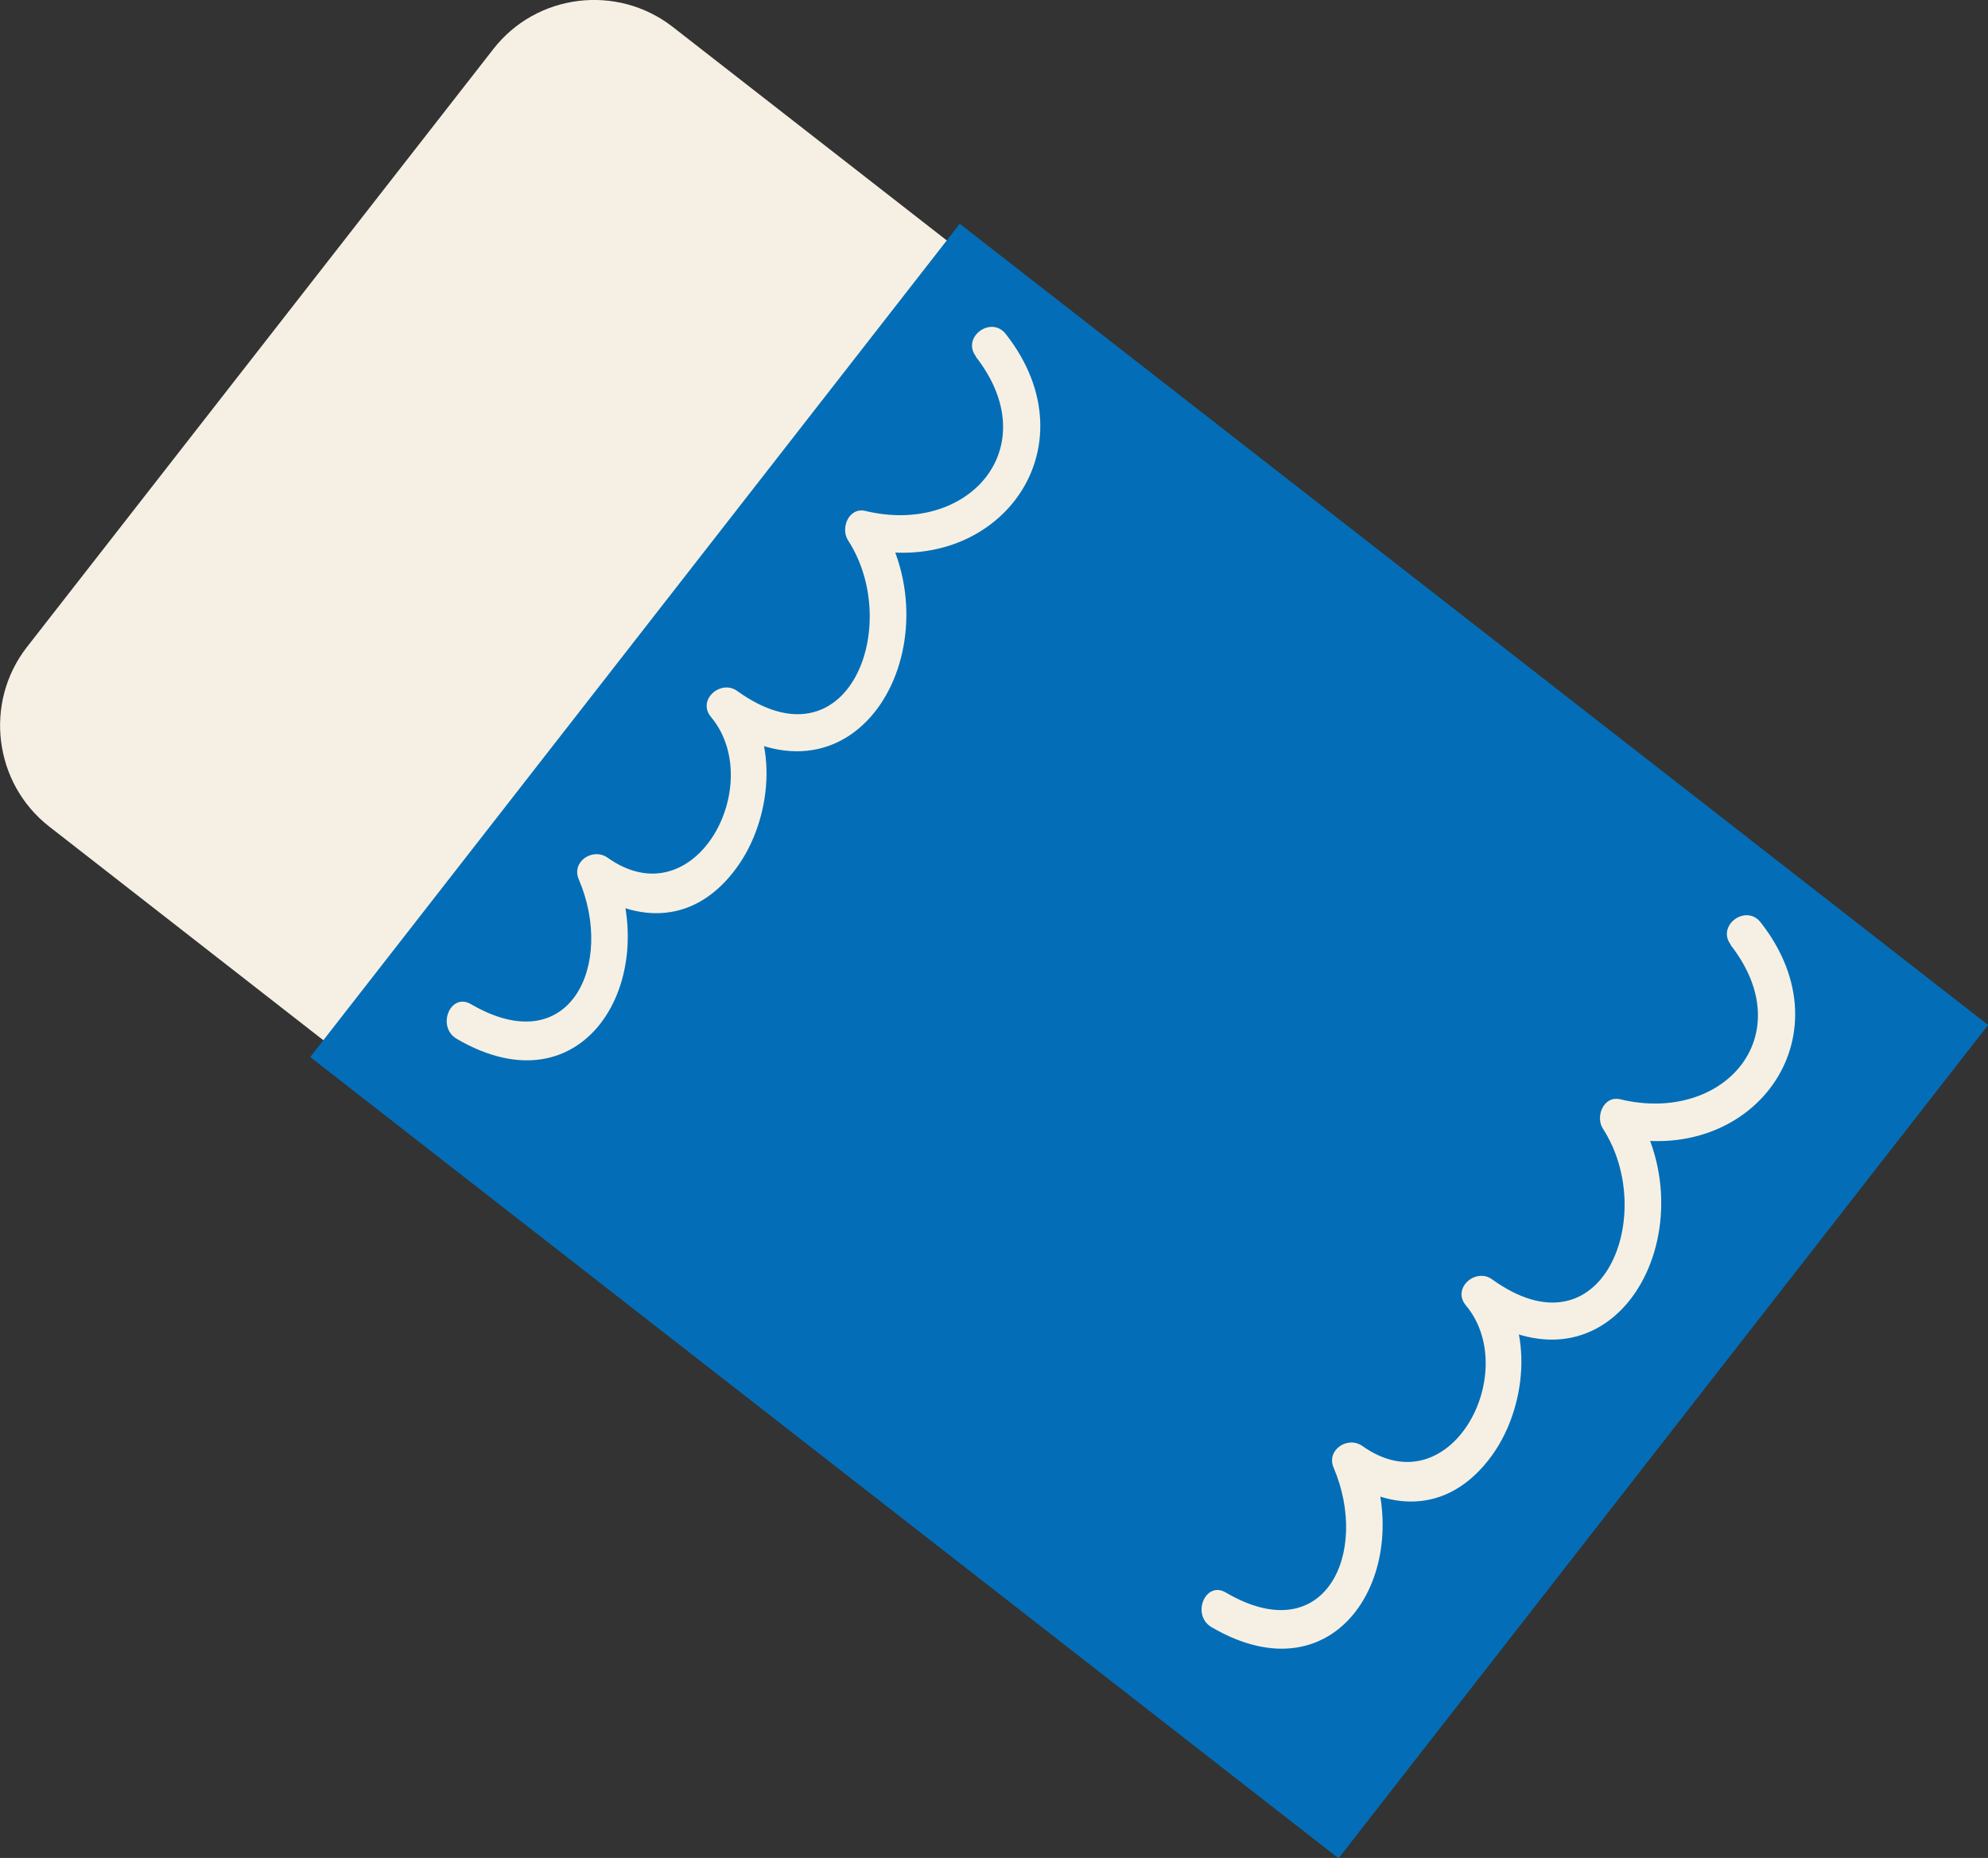
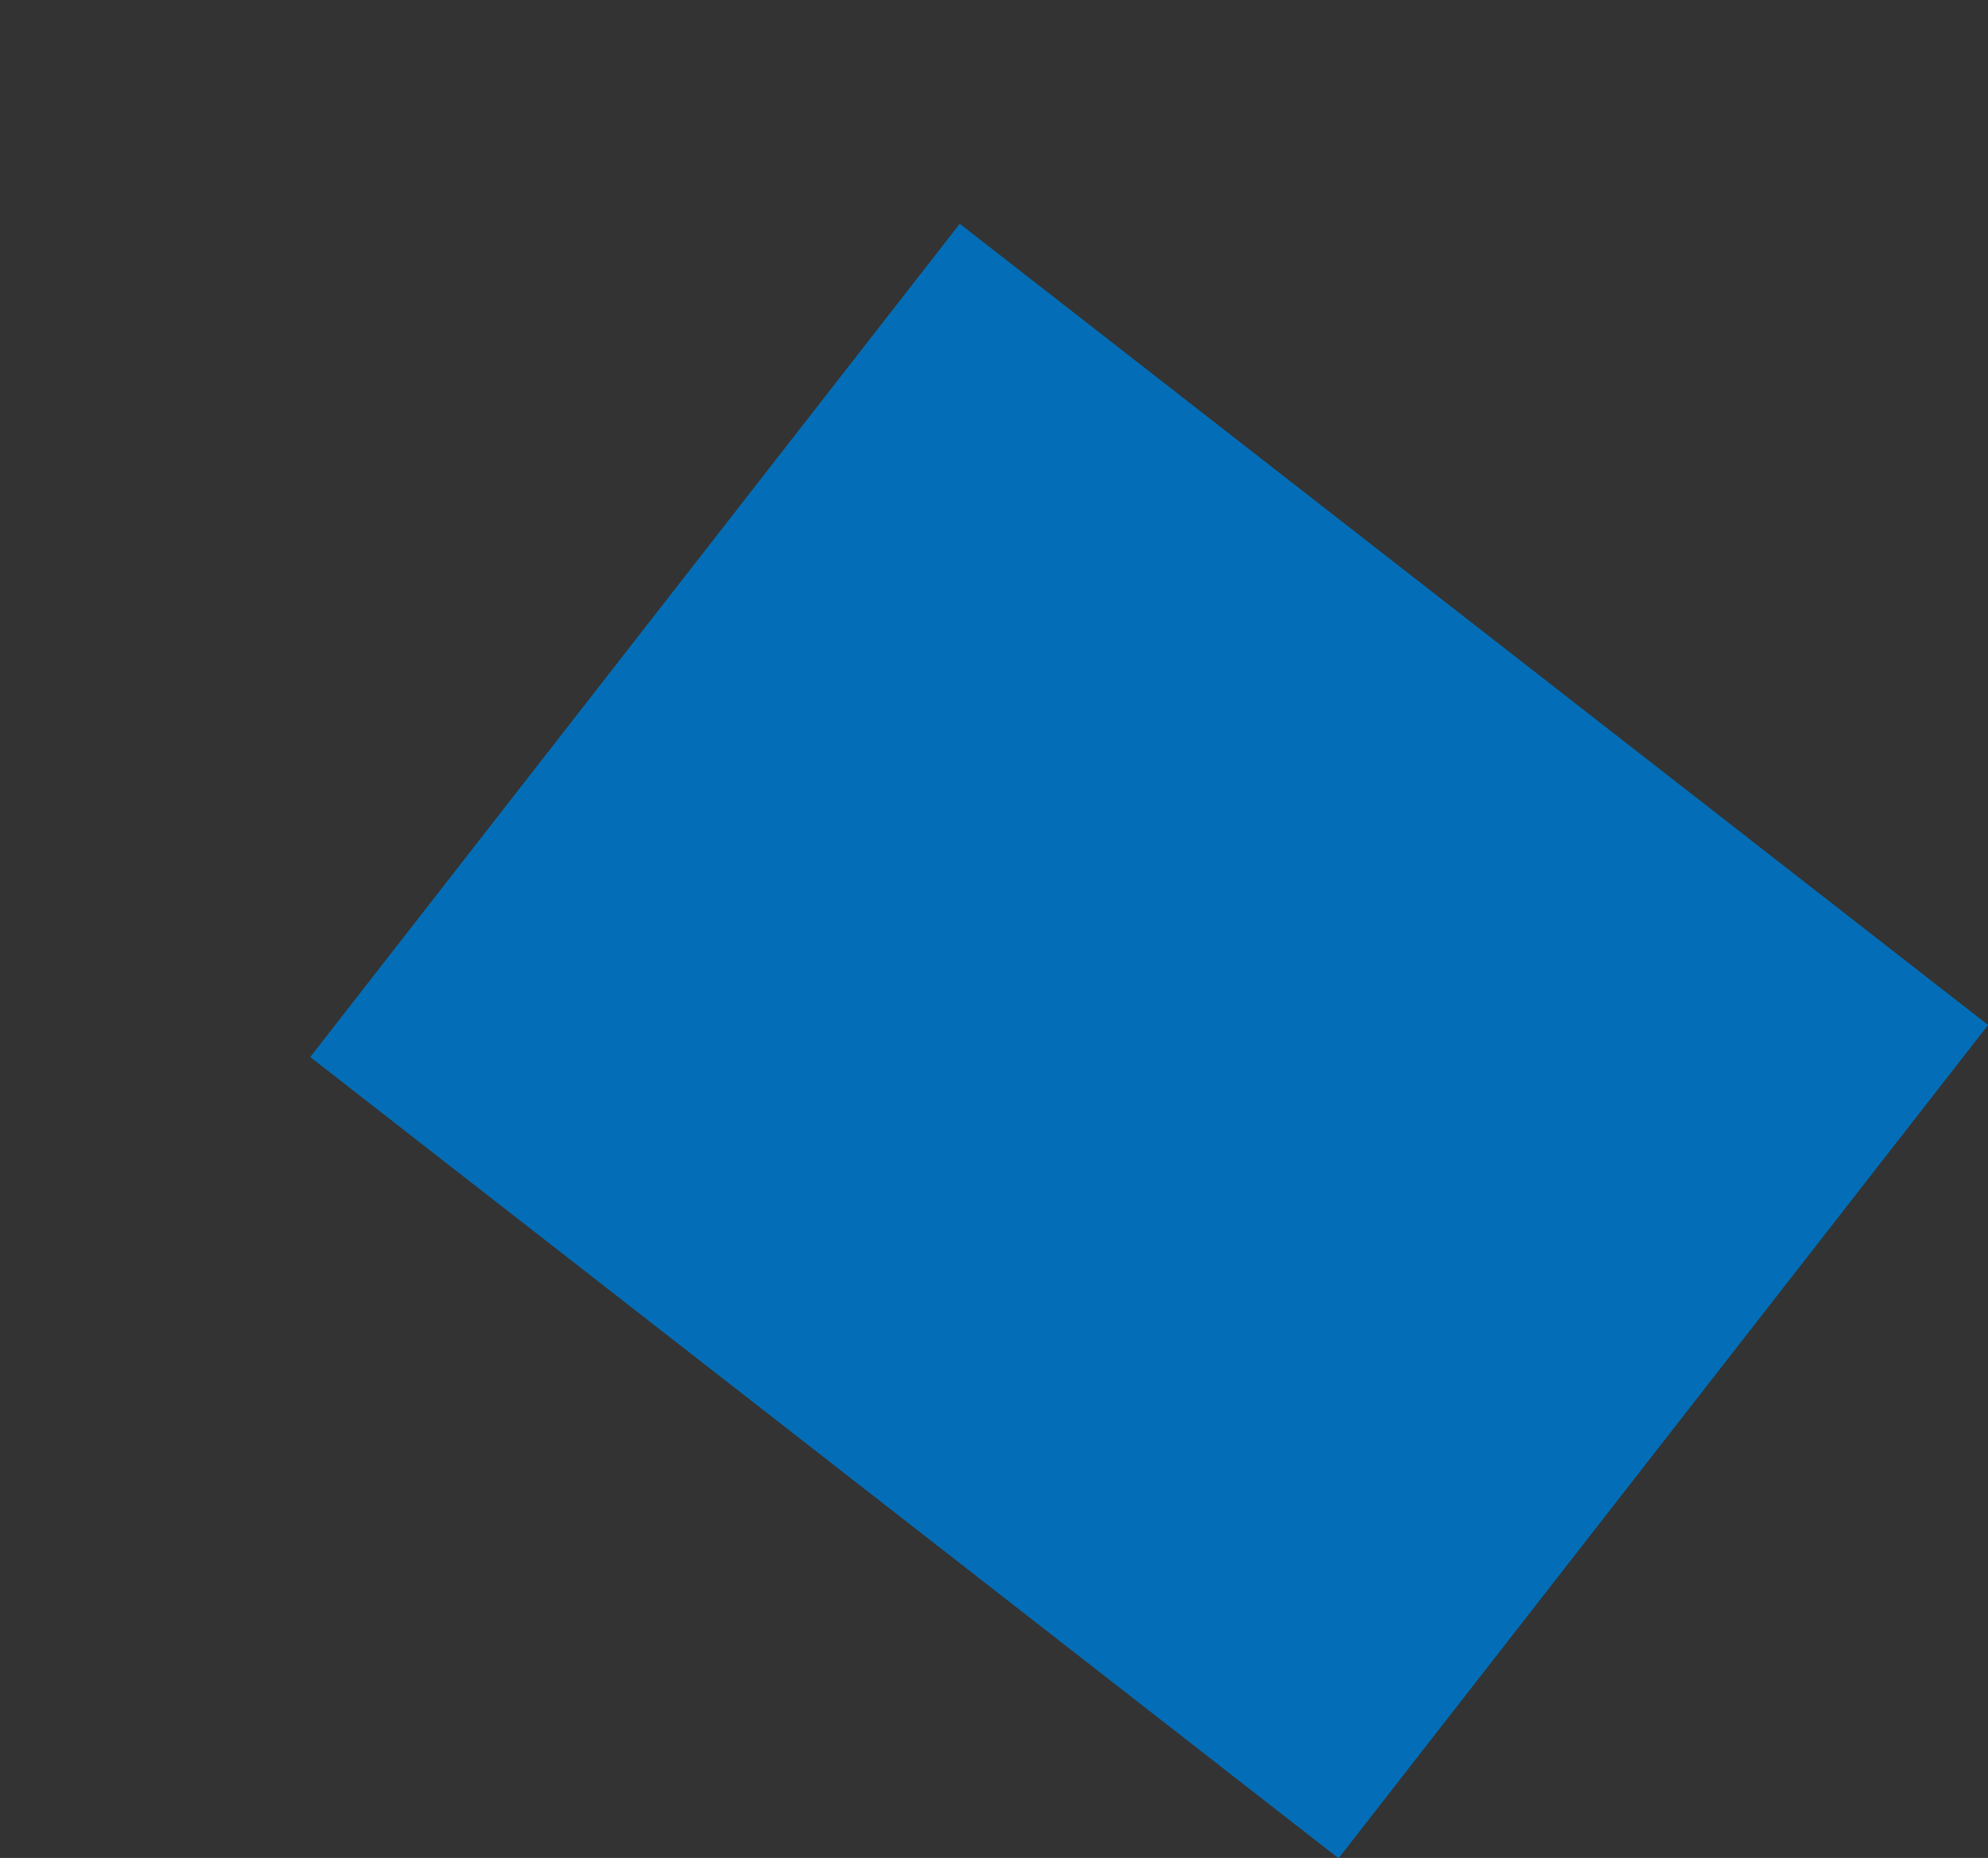
<svg xmlns="http://www.w3.org/2000/svg" id="_レイヤー_2" data-name="レイヤー 2" viewBox="0 0 55.2 51.6">
  <rect x="0" y="0" width="55.2" height="51.6" fill="#333333" stroke="none" />
  <defs>
    <style>      .cls-1 {        fill: #036eb7;      }      .cls-2 {        fill: #f6f0e4;      }    </style>
  </defs>
  <g id="_レイヤー_1-2" data-name="レイヤー 1">
    <g>
-       <path class="cls-2" d="M36.91,46.17c-1.2,1.53-3.43,1.81-4.97.62L1.36,22.95c-1.53-1.2-1.81-3.43-.62-4.97L13.7,1.36c1.2-1.54,3.43-1.81,4.97-.62l30.59,23.84c1.54,1.2,1.81,3.43.62,4.97l-12.96,16.63Z" />
      <rect class="cls-1" x="17.24" y="10.81" width="29.34" height="36.2" transform="translate(-10.51 36.31) rotate(-52.07)" />
-       <path class="cls-2" d="M27.09,9.9c1.98,2.53-.2,4.98-3.06,4.29-.47-.11-.7.49-.48.82,1.53,2.37,0,6.4-3.08,4.18-.46-.33-1.12.25-.73.72,1.56,1.86-.43,5.64-2.87,3.91-.41-.29-1.01.11-.8.6,1.01,2.36-.24,5.07-2.99,3.47-.57-.34-.97.62-.4.96,3.54,2.07,5.7-1.65,4.34-4.81-.27.2-.53.4-.8.6,1.51,1.07,3.12,1,4.24-.55.96-1.32,1.19-3.5.1-4.8-.24.24-.49.48-.73.72,4.02,2.89,6.76-2.2,4.55-5.62-.16.27-.32.55-.48.82,3.78.91,6.52-2.75,4.03-5.93-.41-.53-1.24.09-.83.62" />
-       <path class="cls-2" d="M48.05,26.24c1.98,2.53-.2,4.98-3.06,4.29-.47-.11-.7.49-.48.82,1.53,2.37,0,6.4-3.08,4.18-.46-.33-1.12.25-.73.72,1.56,1.86-.43,5.64-2.87,3.91-.41-.29-1.01.11-.8.6,1.01,2.37-.24,5.08-2.99,3.47-.57-.34-.97.62-.4.96,3.54,2.07,5.7-1.65,4.34-4.81-.27.2-.53.4-.8.6,1.51,1.07,3.11,1,4.24-.55.96-1.32,1.19-3.5.1-4.8-.24.24-.49.48-.73.72,4.02,2.89,6.76-2.2,4.55-5.62-.16.27-.32.55-.48.82,3.78.91,6.52-2.75,4.03-5.93-.41-.53-1.24.09-.83.62" />
    </g>
  </g>
</svg>